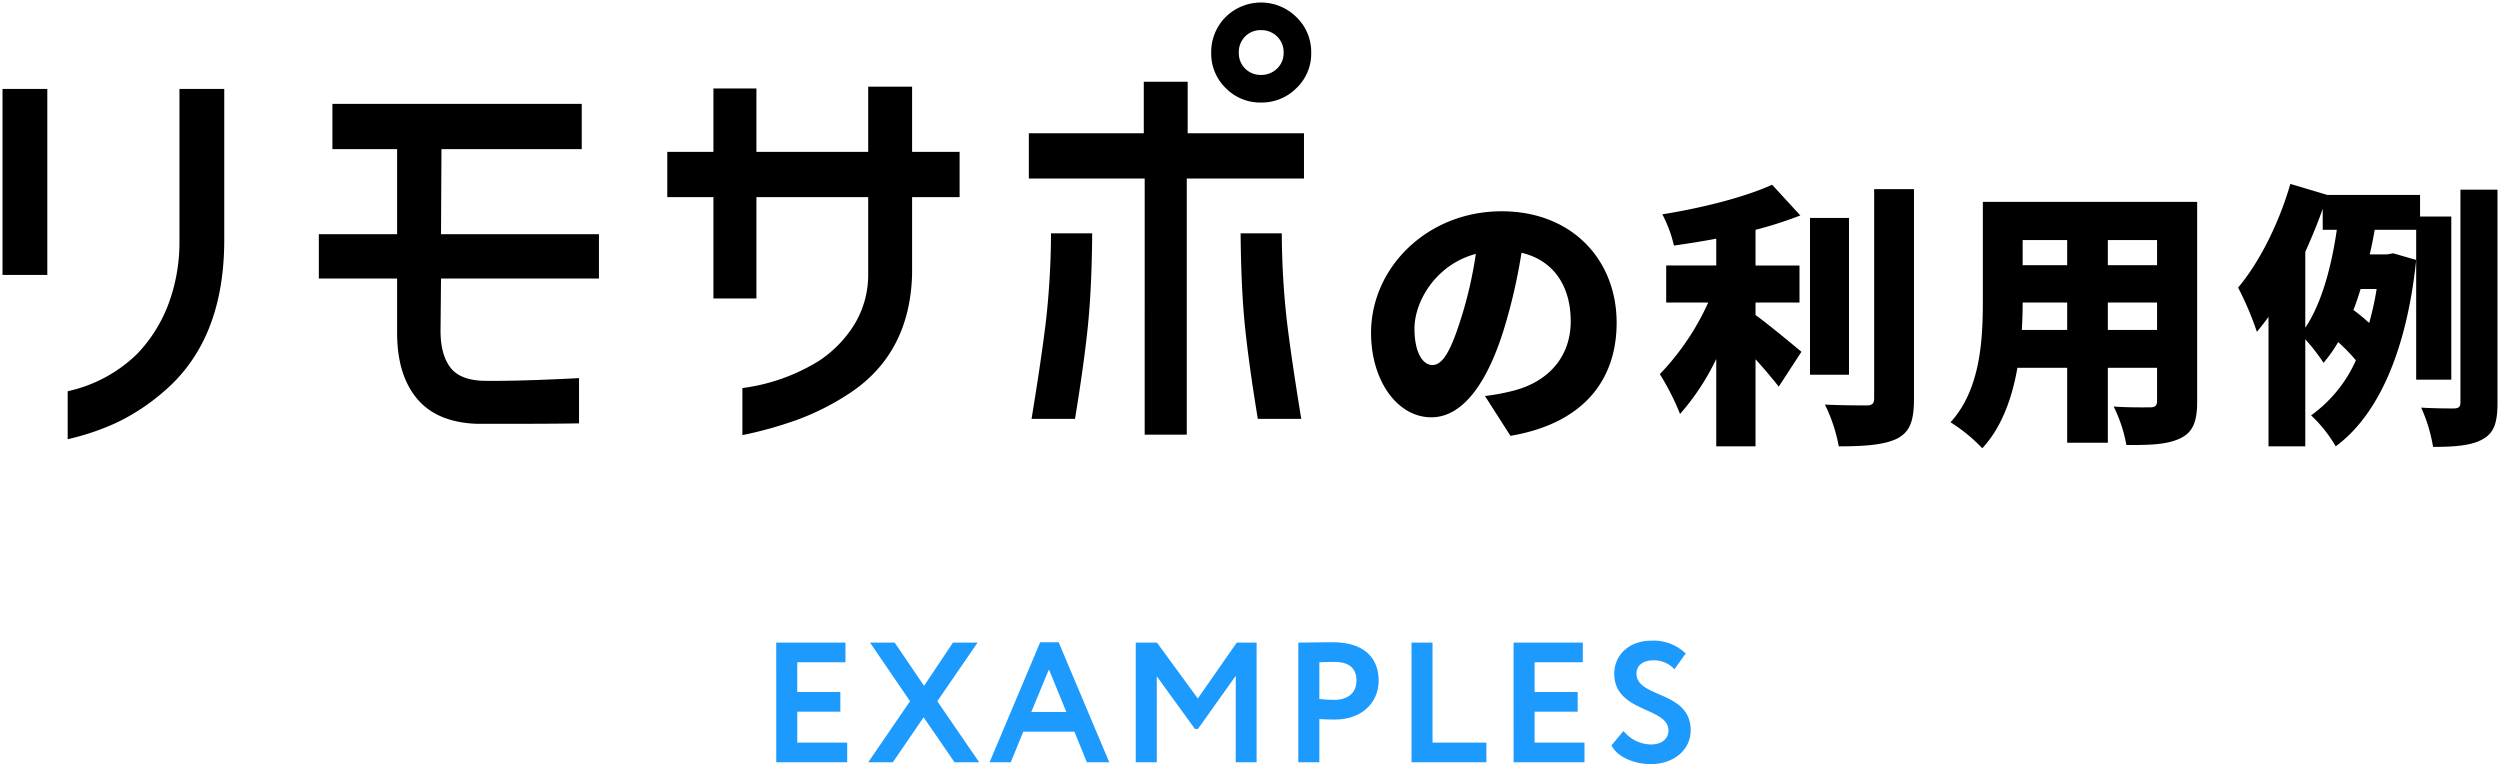
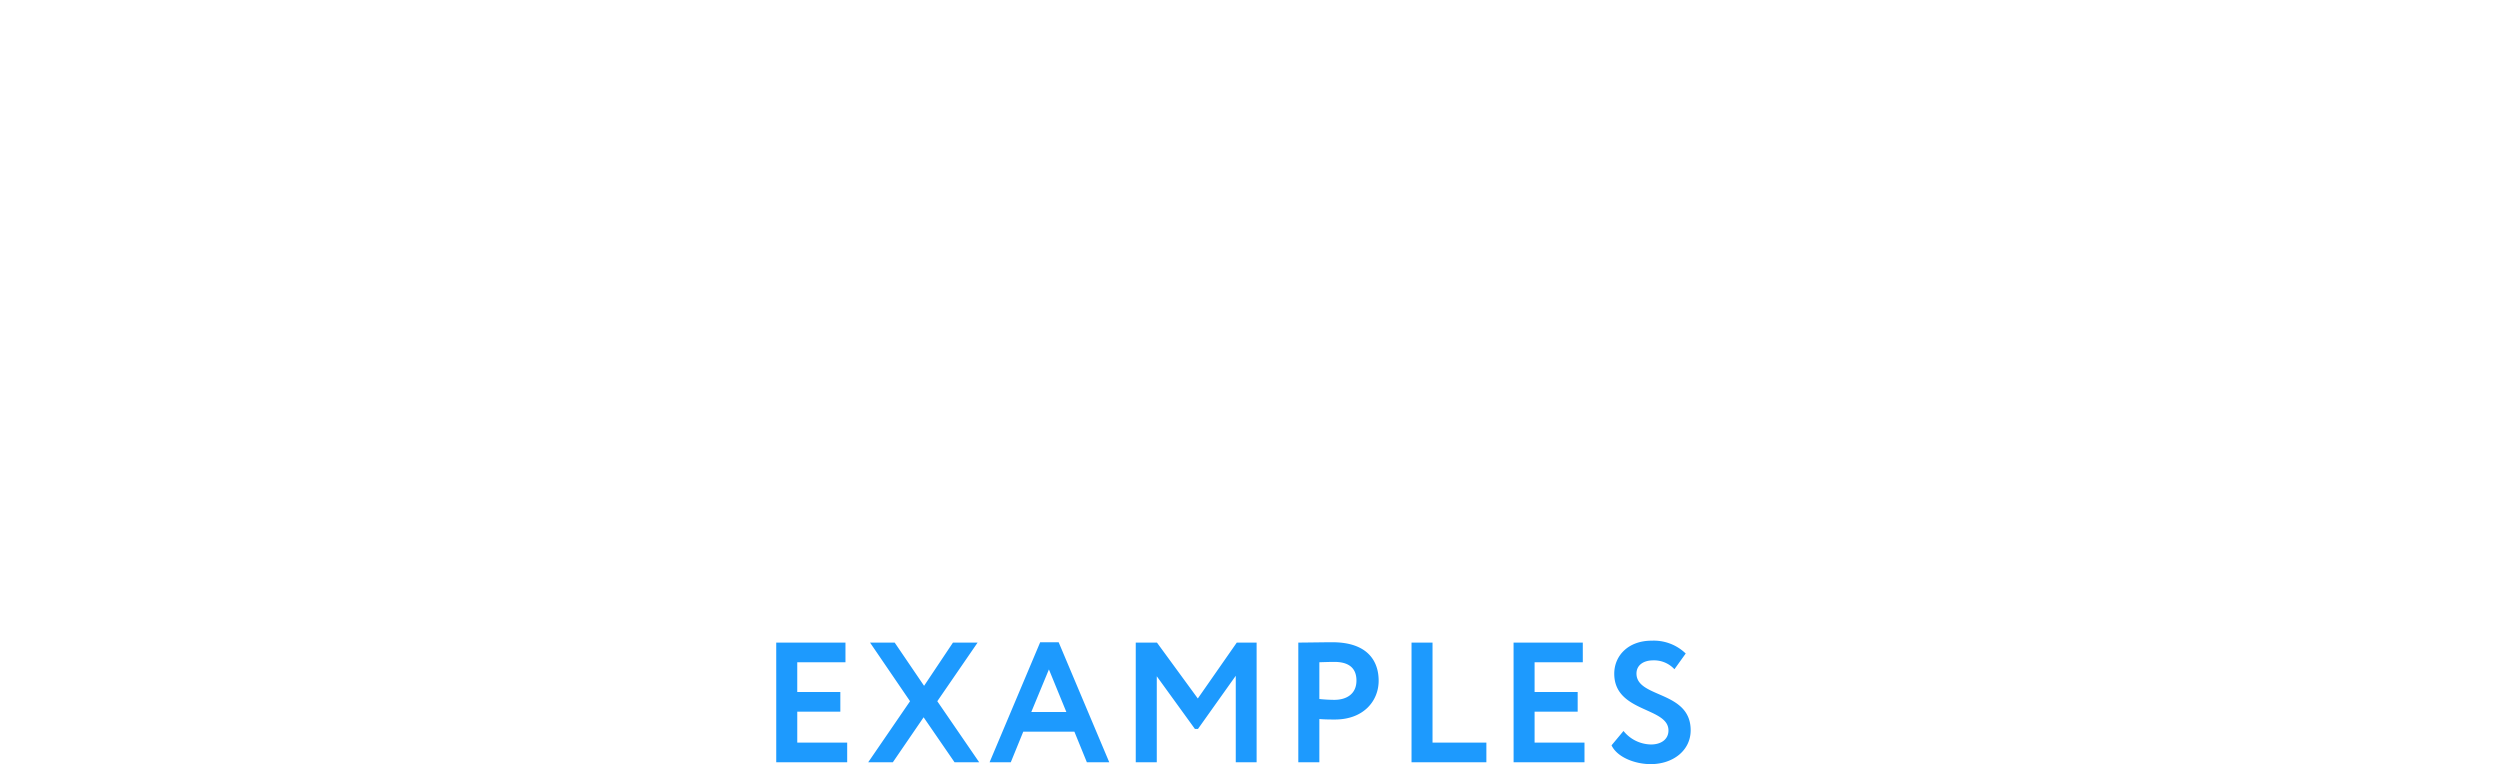
<svg xmlns="http://www.w3.org/2000/svg" width="497.21" height="151.974" viewBox="0 0 497.21 151.974">
  <g transform="translate(604.43 -10782.252)">
-     <path d="M387.42,83.485c5.995-6.546,6.435-16.446,6.435-24.2V39.65H436.48v39.71c0,3.96-.825,6.051-3.245,7.26-2.53,1.265-5.94,1.43-10.835,1.375a28.355,28.355,0,0,0-2.53-7.646c2.7.22,6.27.166,7.26.166s1.375-.33,1.375-1.265v-6.6h-9.79v14.9H410.63V72.65h-9.9c-1.046,5.995-3.136,11.88-6.986,16A32.06,32.06,0,0,0,387.42,83.485Zm31.295-18.37h9.79V59.67h-9.79Zm-17.105,0h9.021V59.67h-8.855Q401.775,62.227,401.61,65.115Zm17.105-12.87h9.79V47.239h-9.79Zm-16.94,0h8.855V47.239h-8.855ZM481.03,80.57c2.8.165,5.61.165,6.6.165.88-.055,1.211-.33,1.211-1.21v-42.3h7.369V79.58c0,3.96-.66,5.995-2.914,7.259-2.2,1.265-5.5,1.541-9.9,1.541A30.911,30.911,0,0,0,481.03,80.57Zm-21.89,1.54a27.01,27.01,0,0,0,8.91-10.945,35.842,35.842,0,0,0-3.521-3.631,29.008,29.008,0,0,1-2.914,4.126,36.066,36.066,0,0,0-3.631-4.676V88.269H450.67V62.529q-1.154,1.567-2.309,2.97a61.845,61.845,0,0,0-3.74-8.8c4.235-5.006,8.141-12.815,10.395-20.625l7.37,2.2H480.81v4.29h6.215v32.45H480.04V45.2h-8.25c-.275,1.6-.6,3.245-.99,4.9h3.41l1.265-.22L480.04,51.2c-1.87,17.931-7.48,30.8-16.006,37.07A27.148,27.148,0,0,0,459.14,82.11ZM457.985,49.6V64.675c3.41-5.061,5.28-12.65,6.27-19.471H461.45v-4.18C460.46,43.885,459.25,46.744,457.985,49.6Zm9.571,11.551a35.473,35.473,0,0,1,3.135,2.585,58.478,58.478,0,0,0,1.485-6.765h-3.19C468.545,58.4,468.105,59.78,467.555,61.155ZM362.45,79.965c3.465.165,7.1.165,8.305.165,1.045,0,1.485-.33,1.485-1.375V37.12h7.92v41.69c0,4.455-.825,6.6-3.355,7.92-2.585,1.265-6.545,1.54-11.6,1.54A32,32,0,0,0,362.45,79.965Zm-21.614,8.3V70.889a47.807,47.807,0,0,1-7.205,10.945,48.807,48.807,0,0,0-4.015-7.92A50.7,50.7,0,0,0,339.24,59.67h-8.36V52.3h9.956V46.965c-2.86.55-5.72.99-8.415,1.375a25.679,25.679,0,0,0-2.31-6.215c7.92-1.264,16.39-3.41,21.835-5.885l5.61,6.106a76.8,76.8,0,0,1-8.91,2.859v7.1h8.745v7.37h-8.745v2.475c2.805,2.035,7.81,6.215,9.13,7.314l-4.51,6.93c-1.211-1.54-2.86-3.52-4.621-5.445V88.269ZM12.96,77.31a28.443,28.443,0,0,0,13.86-7.47,29.015,29.015,0,0,0,5.985-9.36A35.039,35.039,0,0,0,35.19,47.52V17.19H44.1V47.52Q44.01,67.23,32.04,77.4a41.477,41.477,0,0,1-9.36,6.165,49.464,49.464,0,0,1-9.72,3.285Zm281.88.949a41.717,41.717,0,0,0,5.39-.99c6.985-1.7,11.66-6.6,11.66-13.86,0-7.095-3.465-12.154-9.789-13.639a109.587,109.587,0,0,1-3.245,14.355c-3.245,11-8.195,18.37-14.685,18.37-6.819,0-11.99-7.37-11.99-16.775,0-13.09,11.275-24.2,25.961-24.2,14.025,0,22.88,9.679,22.88,22.165,0,11.6-6.82,20.074-21.12,22.495ZM280.815,64.84c0,4.785,1.65,7.26,3.575,7.26,2.2,0,3.85-3.355,5.83-9.735a81.658,81.658,0,0,0,2.8-12.375C284.885,52.189,280.815,59.614,280.815,64.84ZM147.15,76.68a38.267,38.267,0,0,0,15.21-5.4,23.54,23.54,0,0,0,6.975-7.11,18.968,18.968,0,0,0,2.835-10.08V38.7H149.94V58.86h-8.55V38.7h-9.18v-9h9.18V17.1h8.55V29.7h22.23V16.74h8.73V29.7h9.45v9H180.9V54.09q-.45,15.93-12.78,23.85a50.33,50.33,0,0,1-10.17,5.085,79.252,79.252,0,0,1-10.8,3.015Zm80.01,9.27V35.01H204.12v-9h22.86V15.75h8.73V26.01h23.13v9H235.53V85.95ZM94.41,83.79q-8.01-.27-11.97-5T78.48,65.7V54.9H62.91V46.08H78.48V29.16H65.61v-9H115.2v9H87.3l-.09,16.92h31.41V54.9H87.21l-.09,9.99q-.09,4.86,1.845,7.56t6.885,2.79q6.66.089,18.81-.54v9q-4.59.089-14.49.09Zm155.25-.99q-1.71-10.35-2.52-18.045t-.9-18.855h8.19a160.2,160.2,0,0,0,.99,17.28q.9,7.56,2.88,19.62Zm-45,0q1.98-12.061,2.88-19.62a160.2,160.2,0,0,0,.99-17.28h8.19q-.09,11.159-.9,18.855T213.3,82.8Zm154.82-8.775V42.84h7.755V74.025ZM0,54.18V17.19H8.91V54.18ZM243.27,17.01a9.556,9.556,0,0,1-2.88-7.02,9.854,9.854,0,0,1,2.88-7.11,10,10,0,0,1,14.085.045A9.624,9.624,0,0,1,260.28,9.99a9.479,9.479,0,0,1-2.925,7.02,9.7,9.7,0,0,1-7.065,2.88A9.553,9.553,0,0,1,243.27,17.01Zm3.87-10.26a4.386,4.386,0,0,0-1.26,3.24,4.306,4.306,0,0,0,4.41,4.41,4.427,4.427,0,0,0,3.195-1.26,4.2,4.2,0,0,0,1.305-3.15,4.3,4.3,0,0,0-1.305-3.24,4.424,4.424,0,0,0-3.195-1.26A4.271,4.271,0,0,0,247.14,6.75Z" transform="translate(-603.93 10782.752)" />
-     <path d="M393.728,89.406l-.364-.427a31.489,31.489,0,0,0-6.189-5.058l-.549-.309.425-.465c5.54-6.049,6.3-15.044,6.3-23.862V39.15H436.98v40.21c0,4.28-.987,6.441-3.522,7.708-2.392,1.2-5.441,1.437-9.586,1.437-.452,0-.936,0-1.478-.009l-.435,0-.055-.432a27.755,27.755,0,0,0-2.479-7.481l-.21-.409v7.886H410.13V73.15h-8.981C399.9,80,397.531,85.331,394.11,89Zm-5.534-6.039a35.044,35.044,0,0,1,5.551,4.543c3.157-3.583,5.341-8.742,6.493-15.346l.072-.414h10.82v14.9h7.085V72.15h10.79v7.1c0,1.582-1.07,1.765-1.875,1.765l-.513,0c-.325,0-.736,0-1.2,0-1.884,0-3.438-.037-4.717-.113a30,30,0,0,1,2.137,6.591c.371,0,.714,0,1.041,0,4,0,6.922-.223,9.139-1.331,2.164-1.082,2.969-2.928,2.969-6.813V40.15H394.355V59.285a63.961,63.961,0,0,1-.979,12.652A24.449,24.449,0,0,1,388.194,83.366Zm31.021-3.572.7.057c1.4.114,3.2.17,5.5.17.467,0,.876,0,1.2,0l.519,0c.766,0,.875-.163.875-.765v-6.1h-8.79Zm44.655,9.217-.274-.5a26.854,26.854,0,0,0-4.771-6.011l-.34-.277v6.549H450.17V64.026c-.473.616-.949,1.215-1.423,1.791l-.592.72-.272-.891a60.8,60.8,0,0,0-3.7-8.7l-.171-.3.225-.266c4.178-4.938,8.027-12.579,10.3-20.441l.14-.485,7.784,2.323H481.31v4.29h6.215v33.45H479.54V58.456a70.786,70.786,0,0,1-4.548,15.85c-2.75,6.353-6.336,11.186-10.661,14.366Zm-12.7-1.242h6.315V49.5l.043-.1c1.121-2.534,2.408-5.53,3.45-8.541l.972.164V44.7h2.883l-.083.572a73.1,73.1,0,0,1-2.244,10.467,34.235,34.235,0,0,1-4.107,9.211l-.679,1.007.631.684a38.39,38.39,0,0,1,3.313,4.176,29.5,29.5,0,0,0,2.434-3.541l.313-.529.454.415a35.9,35.9,0,0,1,3.574,3.687l.2.245-.135.283a27.886,27.886,0,0,1-8.558,10.773,30.126,30.126,0,0,1,4.241,5.376c8.165-6.3,13.451-18.714,15.314-35.967l-4.051-1.171-1.194.207H470.17l.143-.614c.371-1.587.7-3.224.984-4.866l.071-.415h9.172v6.119l.041.012-.041.39v23.29h5.985V43.065H480.31v-4.29h-18L455.353,36.7a67.8,67.8,0,0,1-4.346,10.966,49.038,49.038,0,0,1-5.784,9.095,66.467,66.467,0,0,1,3.325,7.716c.576-.721,1.152-1.472,1.719-2.242l.9-1.226Zm7.315-19.464V81.953l.373-.256a26.412,26.412,0,0,0,8.6-10.463,35.024,35.024,0,0,0-2.821-2.917,28.393,28.393,0,0,1-2.647,3.669l-.443.513-.359-.575A34.005,34.005,0,0,0,458.485,68.305Zm0-18.6v13.2c2.864-5.064,4.391-11.938,5.191-17.207H460.95V43.831C460.142,45.915,459.274,47.925,458.485,49.71Zm17.019-.343,4.037,1.167V45.7h-7.33c-.232,1.311-.495,2.617-.783,3.9h2.739ZM483.4,88.88h-.44l-.056-.436a30.588,30.588,0,0,0-2.321-7.659l-.363-.763.844.05c2.776.163,5.509.164,6.555.164a1.065,1.065,0,0,0,.6-.156.833.833,0,0,0,.122-.554v-42.8h8.369V79.58a13.5,13.5,0,0,1-.645,4.82,5.359,5.359,0,0,1-2.52,2.873h0C491.225,88.607,487.81,88.88,483.4,88.88Zm-1.574-7.767a32.532,32.532,0,0,1,2.006,6.766c4.043-.017,7.163-.292,9.218-1.473l0,0c1.988-1.115,2.659-2.837,2.659-6.823V37.729H489.34v41.8c0,1.124-.5,1.635-1.679,1.709h-.031C486.689,81.235,484.343,81.234,481.822,81.113ZM365.2,88.769h-.434l-.061-.429a31.3,31.3,0,0,0-2.7-8.147l-.394-.769.863.041c3.453.164,7.087.164,8.281.164a1.3,1.3,0,0,0,.8-.17c.045-.04.182-.161.182-.705V36.62h8.92v42.19a13.912,13.912,0,0,1-.767,5.328,5.81,5.81,0,0,1-2.857,3.036l-.011.006C374.328,88.5,370.347,88.769,365.2,88.769ZM363.266,80.5a33.813,33.813,0,0,1,2.36,7.268c4.19-.012,8.368-.222,10.954-1.486,2.3-1.2,3.08-3.091,3.08-7.473V37.62h-6.92V78.755c0,1.681-1.133,1.875-1.985,1.875C369.651,80.63,366.474,80.63,363.266,80.5Zm-14.121,8.268h-8.809V72.926a44.283,44.283,0,0,1-6.341,9.251l-.578.614-.261-.8a49.255,49.255,0,0,0-3.97-7.821l-.2-.339.282-.274a49.114,49.114,0,0,0,9.185-13.385H330.38V51.8h9.956V47.568c-2.9.542-5.694.959-7.844,1.266l-.477.068-.086-.474a25.3,25.3,0,0,0-2.259-6.069l-.33-.619.692-.111c8.536-1.363,16.651-3.549,21.707-5.847l.33-.15,6.345,6.906-.673.269a75.49,75.49,0,0,1-8.6,2.78V51.8h8.745v8.37h-8.745v1.721c2.76,2.026,7.3,5.811,8.82,7.076l.472.393L353.3,77.247l-.431-.549c-.7-.89-2.037-2.55-3.728-4.452Zm-7.809-1h6.809V69.657l.869.95c1.8,1.968,3.3,3.782,4.212,4.927l3.888-5.975c-1.731-1.441-6.169-5.128-8.763-7.009l-.206-.15V59.17h8.745V52.8h-8.745V44.819l.373-.1a78.374,78.374,0,0,0,8.175-2.575l-4.872-5.3c-5.012,2.217-12.765,4.313-20.954,5.665a27.151,27.151,0,0,1,1.948,5.27c2.223-.321,5.046-.751,7.926-1.3l.594-.114V52.8H331.38v6.37h8.642l-.328.71A51.346,51.346,0,0,1,330.244,74a55.4,55.4,0,0,1,3.574,6.888,49.448,49.448,0,0,0,6.571-10.221l.946.226ZM12.46,87.477V76.912l.388-.089a28.079,28.079,0,0,0,13.617-7.335,28.652,28.652,0,0,0,5.878-9.2A34.706,34.706,0,0,0,34.69,47.519V16.69H44.6V47.52a47.353,47.353,0,0,1-3.1,17.512,32.486,32.486,0,0,1-9.14,12.749,42.164,42.164,0,0,1-9.474,6.238,50.2,50.2,0,0,1-9.818,3.318Zm1-9.772v8.514a49.026,49.026,0,0,0,9.011-3.108,41.176,41.176,0,0,0,9.246-6.092c7.826-6.65,11.824-16.575,11.884-29.5V17.69H35.69V47.526A35.7,35.7,0,0,1,33.267,60.67a29.645,29.645,0,0,1-6.09,9.519l-.007.007A28.988,28.988,0,0,1,13.46,77.705Zm286.2,9.022-5.667-8.871.791-.094a41.109,41.109,0,0,0,5.332-.979c7.166-1.749,11.277-6.624,11.277-13.374s-3.229-11.466-8.883-13.02a109.51,109.51,0,0,1-3.172,13.88c-1.7,5.769-3.79,10.3-6.206,13.469-2.661,3.488-5.675,5.257-8.958,5.257-3.454,0-6.636-1.8-8.96-5.071a21.189,21.189,0,0,1-3.53-12.2,23.185,23.185,0,0,1,2.035-9.508,24.651,24.651,0,0,1,5.595-7.864A27.178,27.178,0,0,1,298.14,41.02a26.319,26.319,0,0,1,9.675,1.742,21.386,21.386,0,0,1,7.379,4.805,21.076,21.076,0,0,1,4.689,7.2,24.208,24.208,0,0,1,1.638,8.914A24.879,24.879,0,0,1,320.2,71.92a19.882,19.882,0,0,1-4.009,6.791c-3.687,4.086-9.141,6.765-16.211,7.961Zm-3.97-8.072,4.455,6.974C313.287,83.3,320.52,75.516,320.52,63.685c0-12.756-9.2-21.665-22.38-21.665-14.039,0-25.461,10.632-25.461,23.7a20.187,20.187,0,0,0,3.345,11.625c2.131,3,5.024,4.65,8.145,4.65,2.954,0,5.7-1.636,8.162-4.863,2.342-3.071,4.376-7.494,6.043-13.148a109.214,109.214,0,0,0,3.231-14.293l.085-.53.523.123a13.606,13.606,0,0,1,4.357,1.828,11.879,11.879,0,0,1,3.2,3.086,13.547,13.547,0,0,1,1.956,4.161,18.556,18.556,0,0,1,.659,5.052,15.064,15.064,0,0,1-.87,5.16,13.214,13.214,0,0,1-2.464,4.182,16.588,16.588,0,0,1-8.708,5A42.2,42.2,0,0,1,295.687,78.656Zm-149.037,8v-10.4l.423-.066a37.957,37.957,0,0,0,15.013-5.324,23.149,23.149,0,0,0,6.827-6.96,18.559,18.559,0,0,0,2.757-9.816V39.2H150.44V59.36h-9.55V39.2h-9.18v-10h9.18V16.6h9.55V29.2h21.23V16.24h9.73V29.2h9.45v10H181.4V54.1a31.585,31.585,0,0,1-3.479,14.149,27.37,27.37,0,0,1-9.53,10.107A51.066,51.066,0,0,1,158.119,83.5a80.135,80.135,0,0,1-10.868,3.034Zm1-9.548v8.318a78.781,78.781,0,0,0,10.131-2.869,50.066,50.066,0,0,0,10.069-5.035c8.033-5.161,12.256-13.045,12.55-23.437V38.2h9.45v-8H180.4V17.24h-7.73V30.2H149.44V17.6h-7.55V30.2h-9.18v8h9.18V58.36h7.55V38.2h23.23V54.1a19.544,19.544,0,0,1-2.913,10.34,24.145,24.145,0,0,1-7.122,7.259A38.6,38.6,0,0,1,147.65,77.106Zm88.38,9.344h-9.37V35.51H203.62v-10h22.86V15.25h9.73V25.51h23.13v10H236.03Zm-8.37-1h7.37V34.51h23.31v-8H235.21V16.25h-7.73V26.51H204.62v8h23.04ZM100.17,84.29H94.393a20.427,20.427,0,0,1-7.173-1.422,13.358,13.358,0,0,1-5.163-3.752A16.327,16.327,0,0,1,78.992,73.3a26.389,26.389,0,0,1-1.011-7.6V55.4H62.41V45.58H77.98V29.66H65.11v-10H115.7v10H87.8l-.085,15.92H119.12V55.4H87.706l-.086,9.494c-.058,3.119.531,5.561,1.751,7.264,1.186,1.656,3.369,2.524,6.488,2.581.543.007,1.125.011,1.727.011,4.258,0,9.994-.185,17.048-.55l.526-.027V84.19l-.49.009C111.589,84.26,106.71,84.29,100.17,84.29Zm-5.752-1h5.752c6.2,0,10.9-.027,13.99-.081V75.226c-6.831.348-12.4.525-16.574.525-.606,0-1.193,0-1.743-.011-3.454-.063-5.9-1.072-7.285-3-1.348-1.882-2-4.526-1.938-7.86L86.715,54.4H118.12V46.58H86.707l.1-17.92h27.9v-8H66.11v8H78.98V46.58H63.41V54.4H78.98V65.7c0,5.433,1.293,9.731,3.843,12.774C85.354,81.494,89.255,83.114,94.418,83.29Zm164.471.01h-9.653l-.069-.419c-1.136-6.873-1.985-12.954-2.524-18.074s-.843-11.479-.9-18.9l0-.5h9.189l0,.5a160.46,160.46,0,0,0,.987,17.225c.6,5.021,1.566,11.614,2.877,19.6Zm-8.8-1h7.627c-1.265-7.738-2.2-14.148-2.788-19.061a160.019,160.019,0,0,1-.988-16.839h-7.191c.069,7.176.37,13.332.893,18.3C248.163,69.7,248.986,75.618,250.084,82.3Zm-36.36,1h-9.653l.1-.581c1.311-7.984,2.279-14.577,2.877-19.6A160.465,160.465,0,0,0,208.03,45.9l0-.5h9.189l0,.5c-.06,7.425-.364,13.785-.9,18.9s-1.388,11.2-2.524,18.074Zm-8.476-1h7.627c1.1-6.682,1.921-12.6,2.447-17.6.523-4.971.823-11.127.893-18.3h-7.191a160.023,160.023,0,0,1-.988,16.839C207.451,68.152,206.514,74.562,205.249,82.3Zm162.487-7.775H358.98V42.34h8.755Zm-7.755-1h6.755V43.34H359.98ZM284.39,72.6a3.44,3.44,0,0,1-2.95-2.1,12.257,12.257,0,0,1-1.125-5.661,15.544,15.544,0,0,1,3.149-8.855,17.1,17.1,0,0,1,9.43-6.478l.741-.2-.117.759A82.131,82.131,0,0,1,290.7,62.513C288.765,68.74,287.036,72.6,284.39,72.6Zm8.018-21.907a16.106,16.106,0,0,0-8.136,5.882,14.528,14.528,0,0,0-2.956,8.265,11.294,11.294,0,0,0,1.006,5.188A2.5,2.5,0,0,0,284.39,71.6c.87,0,1.708-.727,2.563-2.223a37.977,37.977,0,0,0,2.789-7.16l0-.006A79.591,79.591,0,0,0,292.408,50.693Zm136.6,14.922h-10.79V59.17h10.79Zm-9.79-1h8.79V60.17h-8.79Zm-8.085,1H401.08l.03-.529c.109-1.9.165-3.724.165-5.416v-.5h9.855Zm-8.992-1h7.992V60.17h-7.857C402.265,61.578,402.219,63.069,402.138,64.615Zm68.8.05-.6-.561a35.1,35.1,0,0,0-3.089-2.546l-.311-.229.144-.359c.571-1.428,1.03-2.887,1.415-4.142l.108-.353h4.148l-.094.58a58.71,58.71,0,0,1-1.5,6.824Zm-2.782-3.682c.806.606,1.585,1.239,2.266,1.842.44-1.631.828-3.425,1.158-5.349h-2.231C469.018,58.558,468.629,59.77,468.161,60.982ZM9.41,54.68H-.5V16.69H9.41Zm-8.91-1H8.41V17.69H.5Zm428.505-.935h-10.79V46.739h10.79Zm-9.79-1h8.79V47.739h-8.79Zm-8.085,1h-9.855V46.739h9.855Zm-8.855-1h7.855V47.739h-7.855ZM250.29,20.39a10.078,10.078,0,0,1-7.374-3.026A10.081,10.081,0,0,1,239.89,9.99a10.382,10.382,0,0,1,3.021-7.458l.005-.005a10.5,10.5,0,0,1,14.792.045A10.149,10.149,0,0,1,260.78,9.99a10,10,0,0,1-3.074,7.376A10.23,10.23,0,0,1,250.29,20.39ZM243.629,3.228A9.413,9.413,0,0,0,240.89,9.99a9.113,9.113,0,0,0,2.734,6.667,9.11,9.11,0,0,0,6.666,2.733A9.262,9.262,0,0,0,257,16.654,9.037,9.037,0,0,0,259.78,9.99,9.181,9.181,0,0,0,257,3.279a9.5,9.5,0,0,0-13.373-.05ZM250.29,14.9a4.806,4.806,0,0,1-4.91-4.91A4.888,4.888,0,0,1,246.786,6.4a4.773,4.773,0,0,1,3.5-1.406,4.928,4.928,0,0,1,3.542,1.4,4.8,4.8,0,0,1,1.458,3.6,4.7,4.7,0,0,1-1.458,3.51A4.932,4.932,0,0,1,250.29,14.9Zm0-8.91a3.757,3.757,0,0,0-2.8,1.113A3.872,3.872,0,0,0,246.38,9.99a3.807,3.807,0,0,0,3.91,3.91,3.912,3.912,0,0,0,2.848-1.12,3.687,3.687,0,0,0,1.152-2.79,3.791,3.791,0,0,0-1.152-2.88A3.909,3.909,0,0,0,250.29,5.99Z" transform="translate(-603.93 10782.752)" fill="rgba(0,0,0,0)" />
    <path d="M-90.049,0h14.11V-3.91h-9.928v-6.154H-77.3v-3.91h-8.568V-19.89h9.588V-23.8h-13.77ZM-50-23.8h-4.9l-5.746,8.6-5.848-8.6h-4.9l7.956,11.662L-71.757,0h4.9l6.12-8.942L-54.587,0h4.9l-8.33-12.138ZM-47.617,0H-43.4l2.482-6.086h10.166L-28.271,0h4.454L-33.881-23.868h-3.672Zm11.8-18.462L-32.351-10h-6.97ZM-18.547,0h4.182V-17.1L-6.783-6.63h.612L1.343-17.2V0H5.491V-23.8H1.547L-6.205-12.682-14.331-23.8h-4.216ZM17.969,0V-8.6c1.02.1,2.38.1,3.094.1,5.678,0,8.7-3.672,8.7-7.718,0-3.91-2.21-7.65-9.214-7.65-1.666,0-5.44.068-6.766.068V0Zm2.992-19.958c2.856,0,4.386,1.224,4.386,3.706,0,2.652-1.938,3.842-4.42,3.842a29.313,29.313,0,0,1-2.958-.17v-7.31C19.091-19.924,20.111-19.958,20.961-19.958ZM36.3,0H51.187V-3.91H40.477V-23.8H36.3Zm20.3,0H70.7V-3.91H60.775v-6.154h8.568v-3.91H60.775V-19.89h9.588V-23.8H56.593ZM87.4-6.324c0,1.8-1.5,2.788-3.468,2.788a7.163,7.163,0,0,1-5.474-2.686l-2.38,2.856C77.231-.952,80.8.374,83.861.374c4.454,0,7.956-2.72,7.956-6.732,0-7.922-10.778-6.358-10.778-11.288,0-1.564,1.258-2.618,3.332-2.618A5.5,5.5,0,0,1,88.587-18.5l2.244-3.128a9.146,9.146,0,0,0-6.8-2.55c-4.624,0-7.412,2.992-7.412,6.562C76.619-9.86,87.4-11.016,87.4-6.324Z" transform="translate(-360 10933.852)" fill="#1d9afe" />
  </g>
</svg>